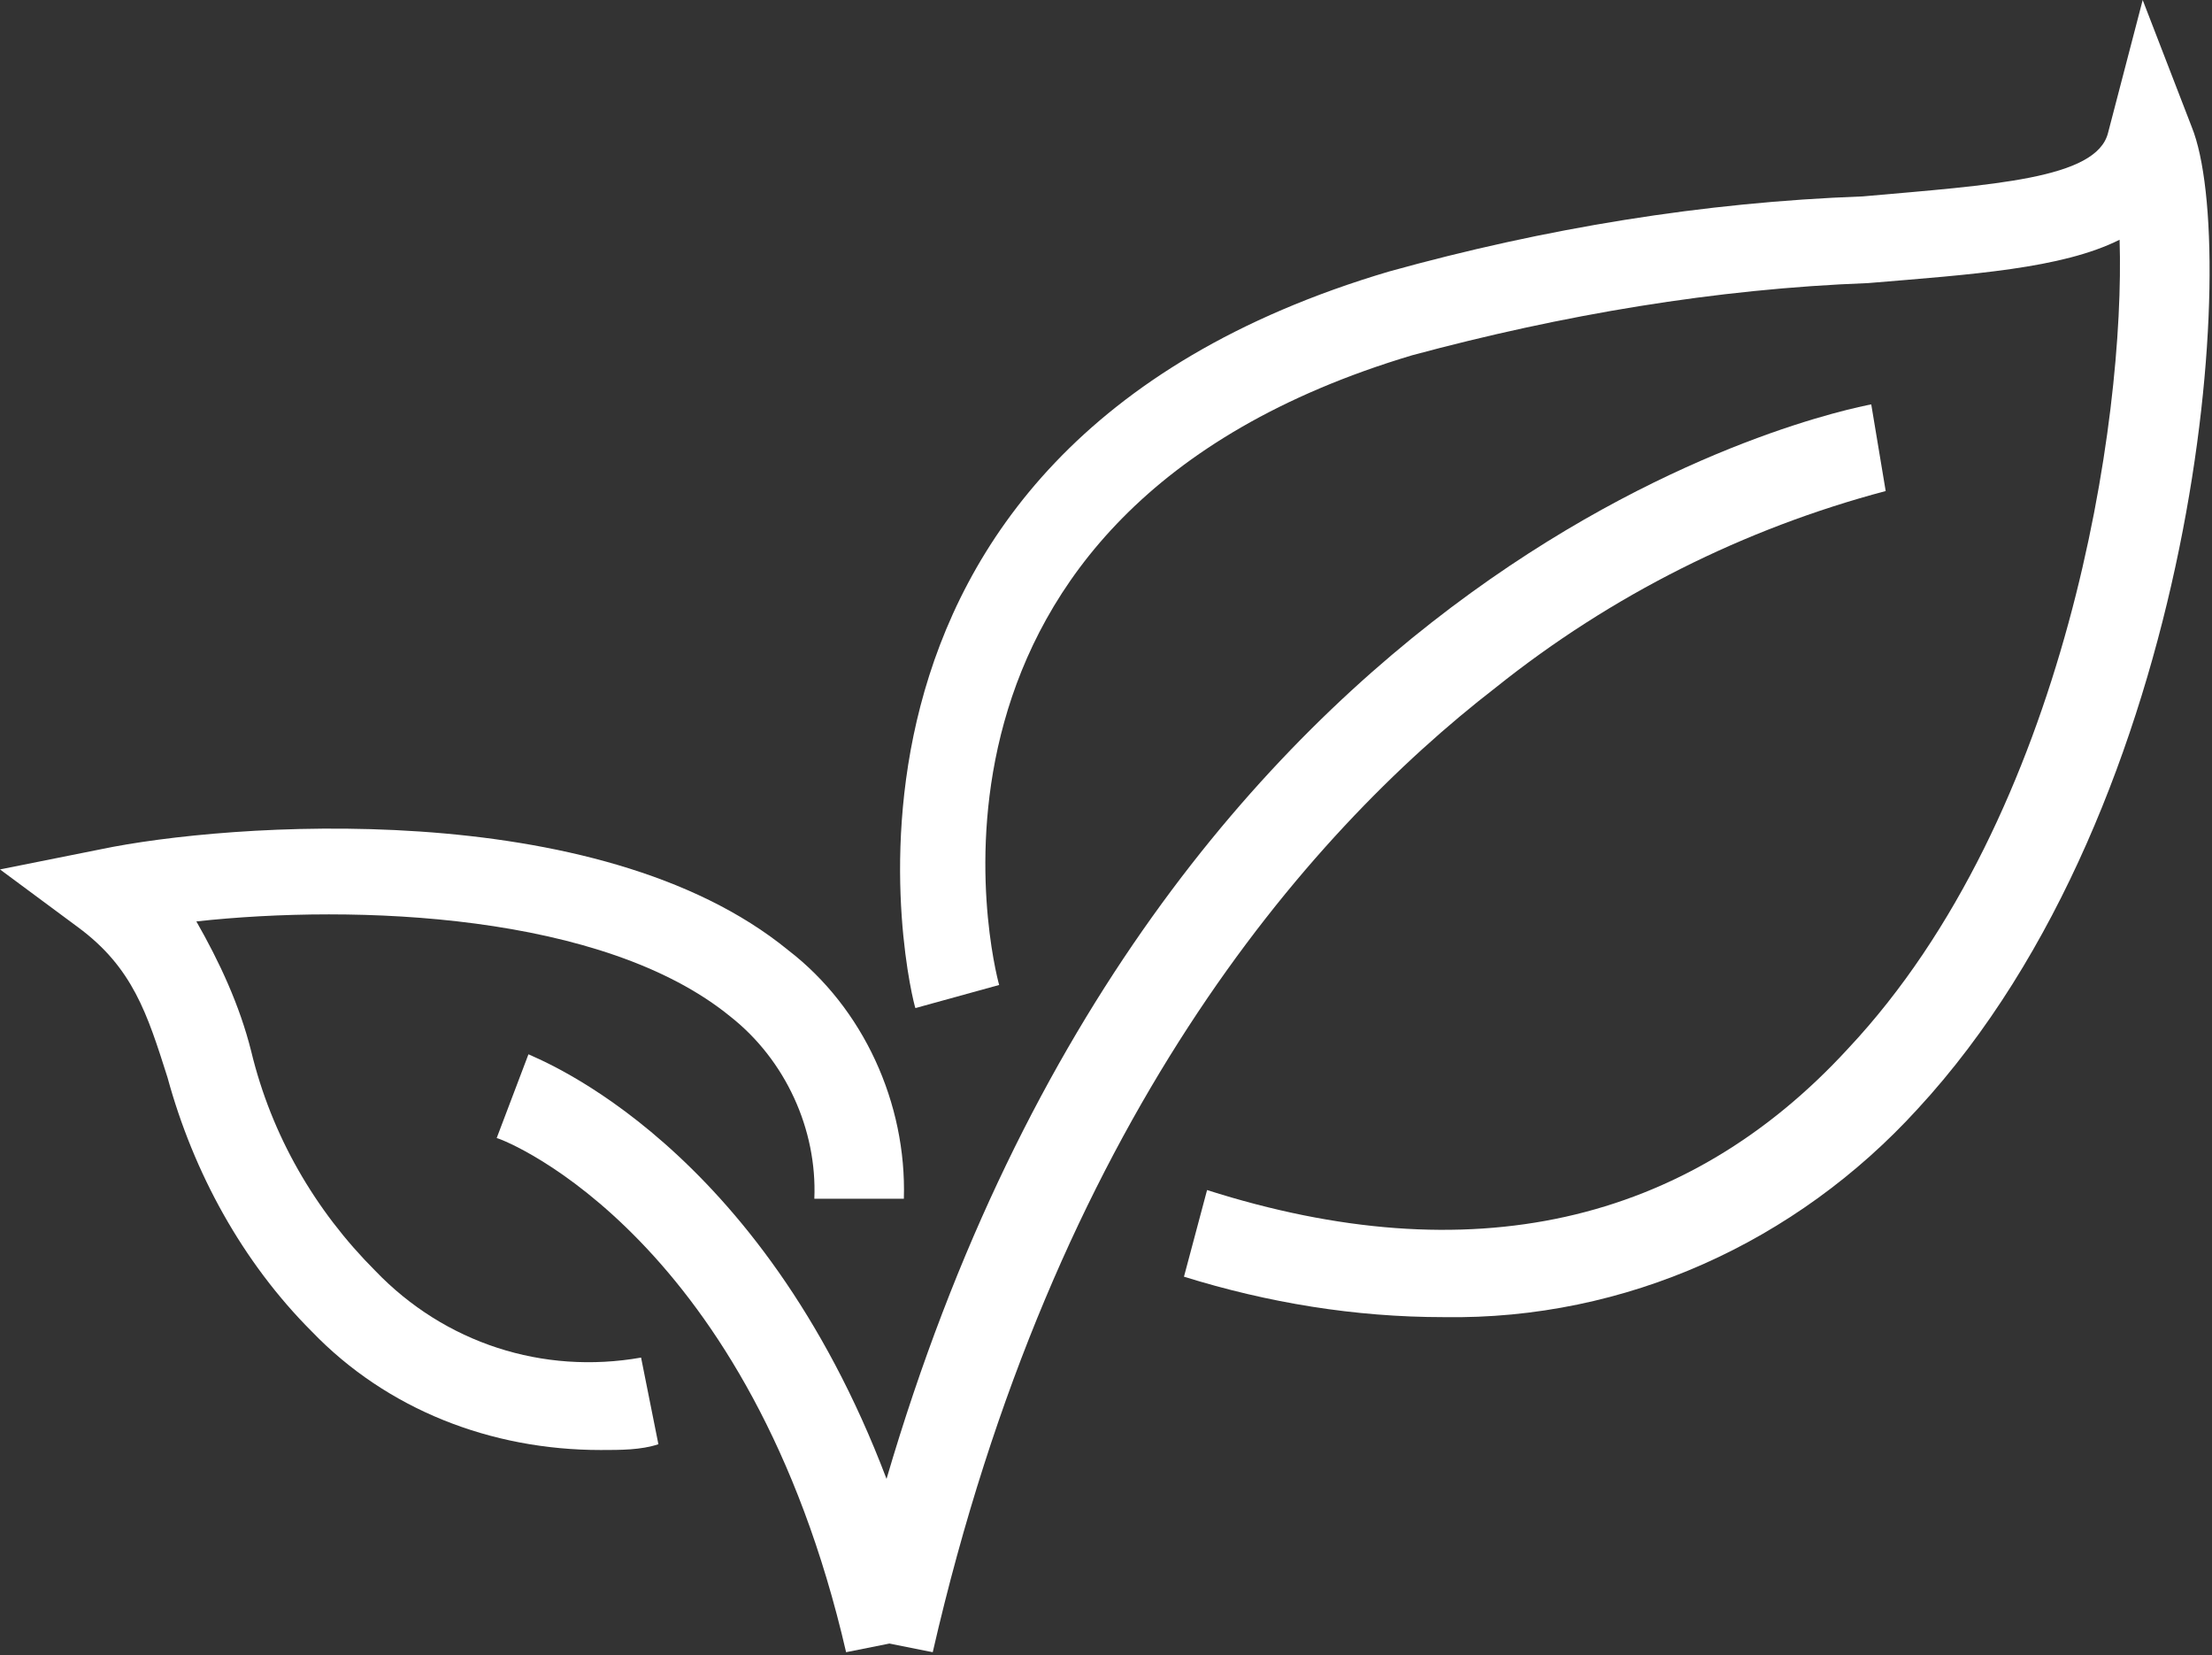
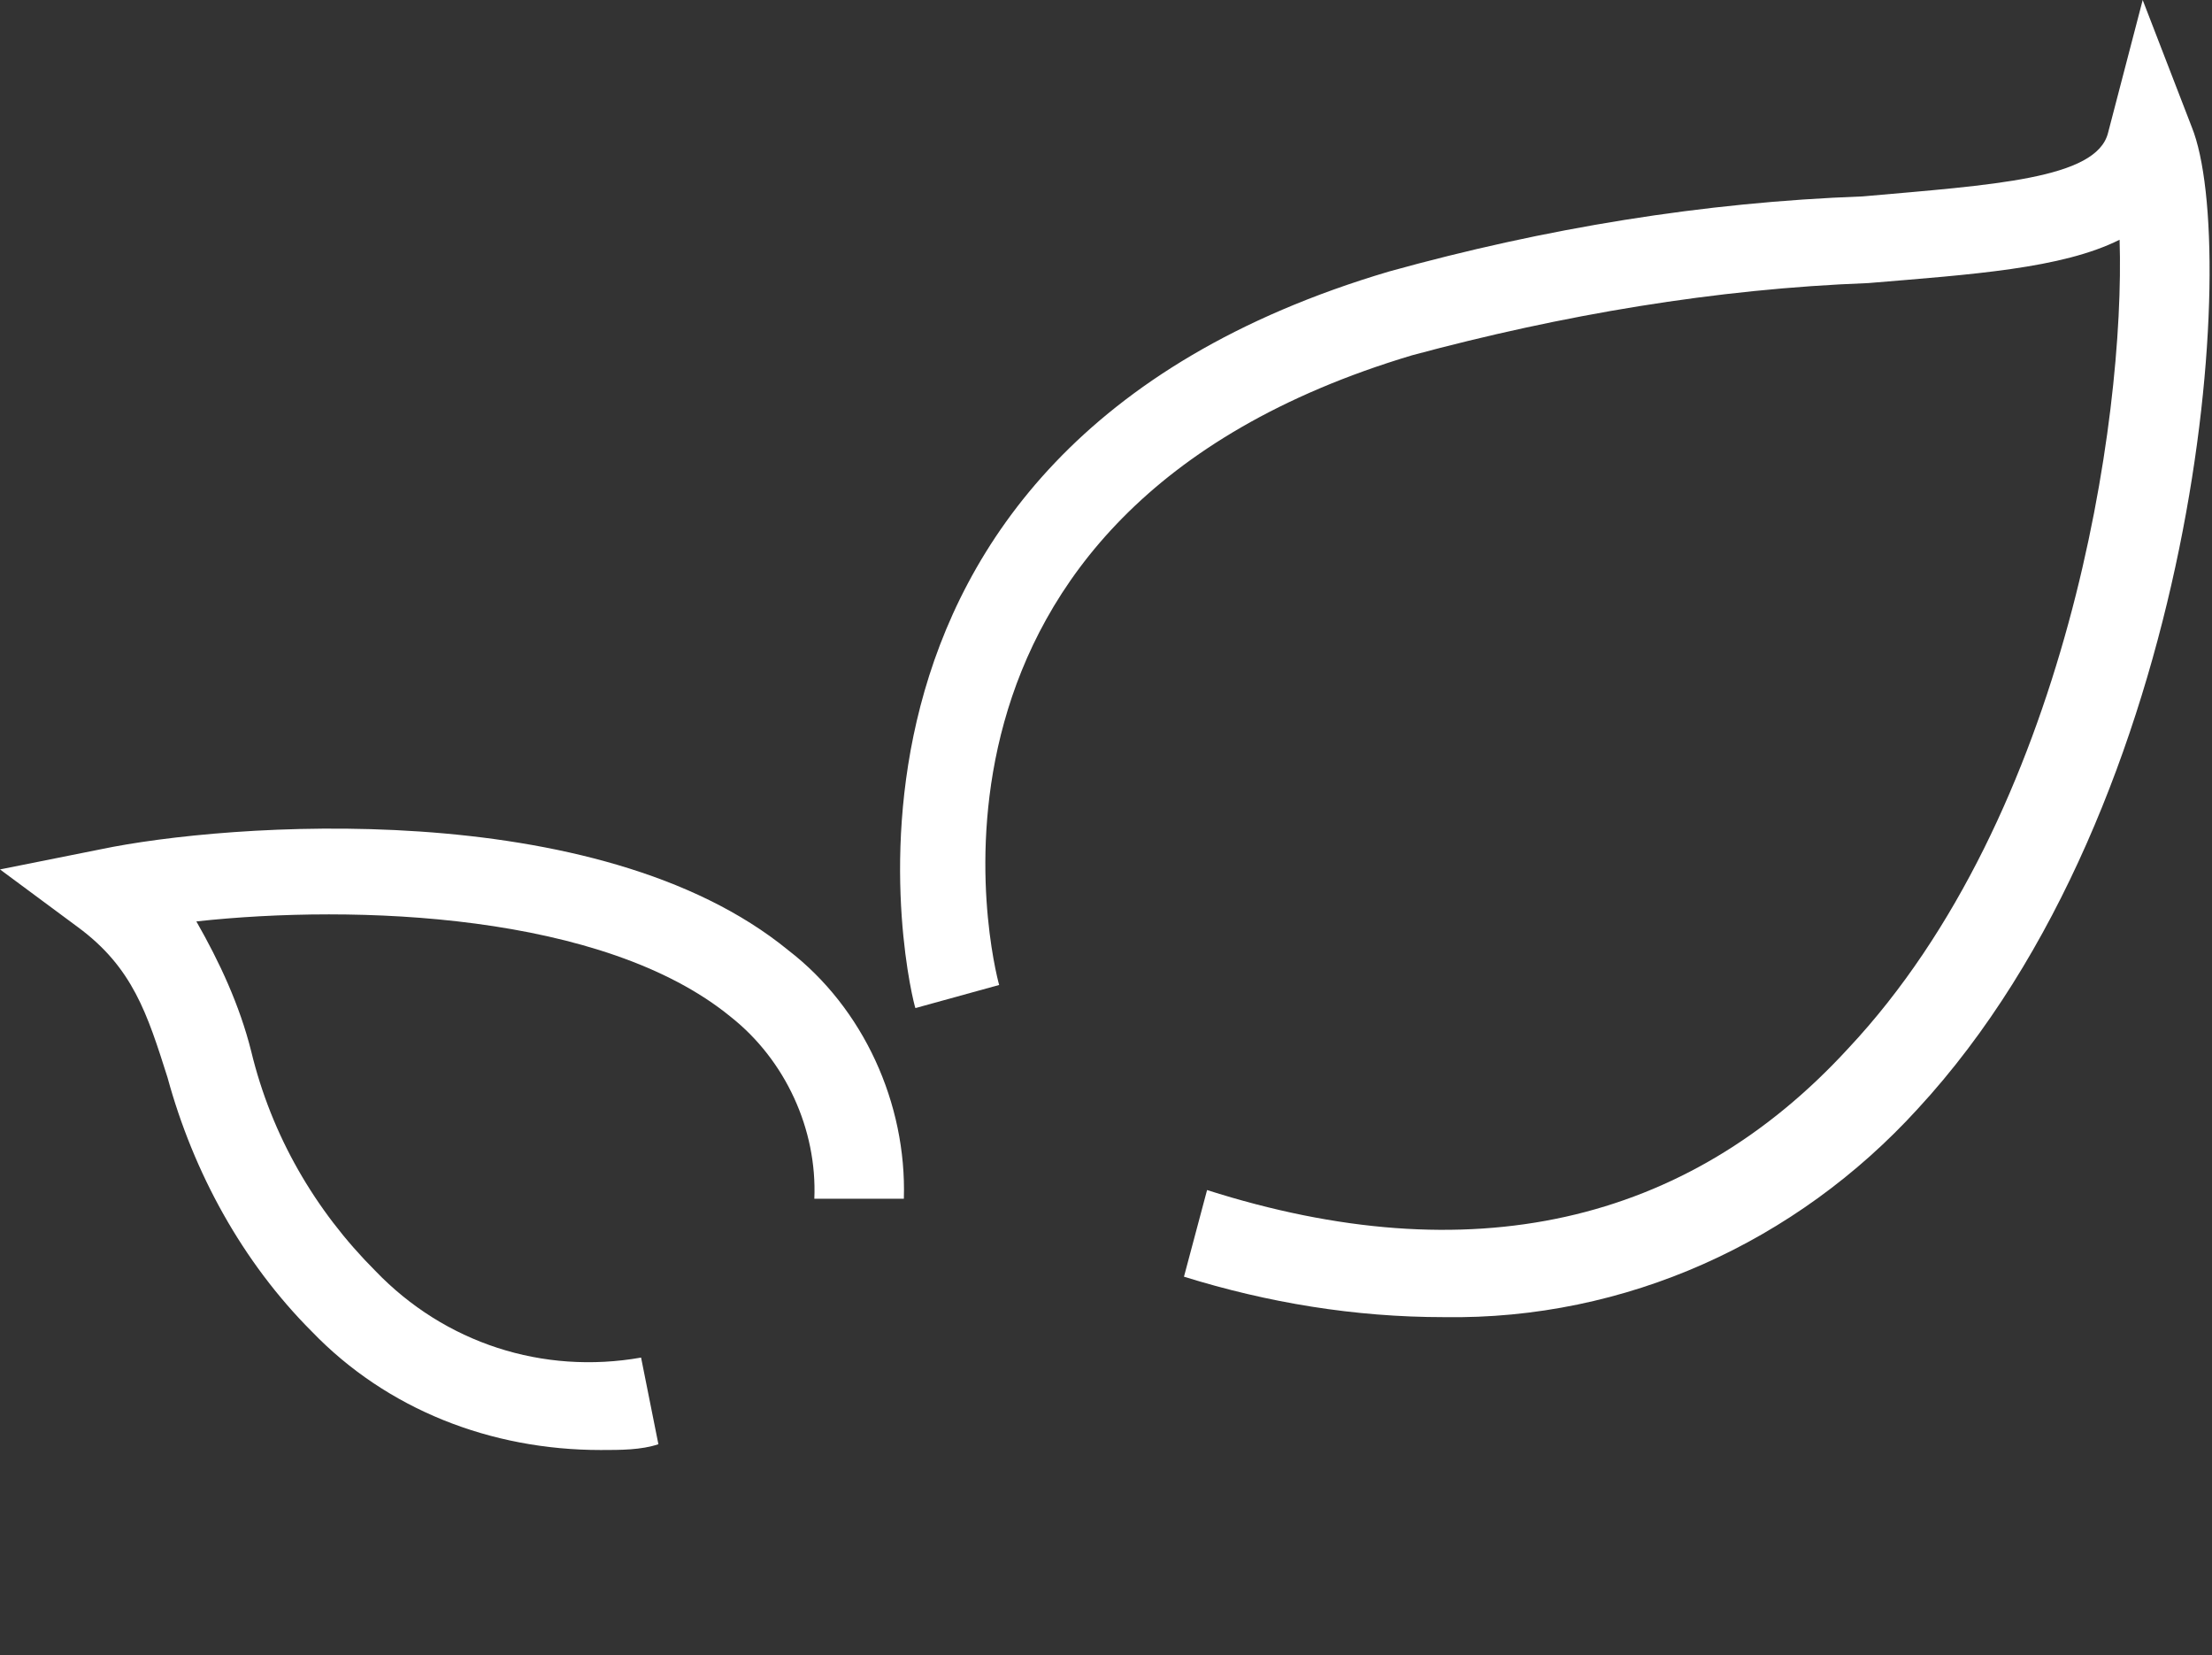
<svg xmlns="http://www.w3.org/2000/svg" version="1.1" id="Layer_1" x="0px" y="0px" viewBox="0 0 76.6 57.3" style="enable-background:new 0 0 76.6 57.3;" xml:space="preserve">
  <rect x="0" y="0" width="76.6" height="57.3" fill="#333333" stroke="none" />
  <style type="text/css">
	.st0{fill:#FFFFFF;}
</style>
  <g>
-     <path class="st0" d="M51.8,23.8L51.8,23.8c4-3.2,8.6-5.5,13.5-6.8l-0.5-3c-1,0.2-24.6,4.8-34.1,37.2c-4.4-11.6-12-14.5-12.4-14.7   l-1.1,2.9c0.4,0.1,8.8,3.5,12.1,17.8l1.5-0.3l1.5,0.3C36.5,38.9,45.2,28.9,51.8,23.8z" />
    <path class="st0" d="M75.9,4.4L74.2,0L73,4.6c-0.4,1.6-4,1.8-8.5,2.2C59,7,53.5,7.9,48.1,9.4c-21.3,6.3-16.5,25.3-16.4,25.5   l2.9-0.8c-0.2-0.7-4.1-16.3,14.3-21.8c5.2-1.4,10.5-2.3,15.8-2.5c3.6-0.3,6.7-0.5,8.7-1.5c0.2,6.2-1.8,19.9-9.4,28   c-5.6,6.1-13.1,7.8-22.2,4.9l-0.8,3c2.9,0.9,5.9,1.4,9,1.4c6.3,0.1,12.2-2.6,16.4-7.2C76.2,27.8,77.6,8.6,75.9,4.4z" />
    <path class="st0" d="M13,44L13,44c-2.1-2.1-3.6-4.7-4.3-7.6c-0.4-1.6-1.1-3.1-1.9-4.5c5.5-0.6,14.1-0.3,18.5,3.3   c1.9,1.5,3,3.9,2.9,6.3h3.1c0.1-3.3-1.4-6.6-4-8.6c-6.6-5.4-19.5-4.4-23.8-3.5L0,30.1l2.7,2c1.9,1.4,2.4,3,3.1,5.2   c0.9,3.3,2.6,6.4,5,8.8c2.6,2.7,6.2,4.1,10,4.1c0.7,0,1.4,0,2-0.2l-0.6-3C18.8,47.6,15.4,46.5,13,44z" />
  </g>
</svg>